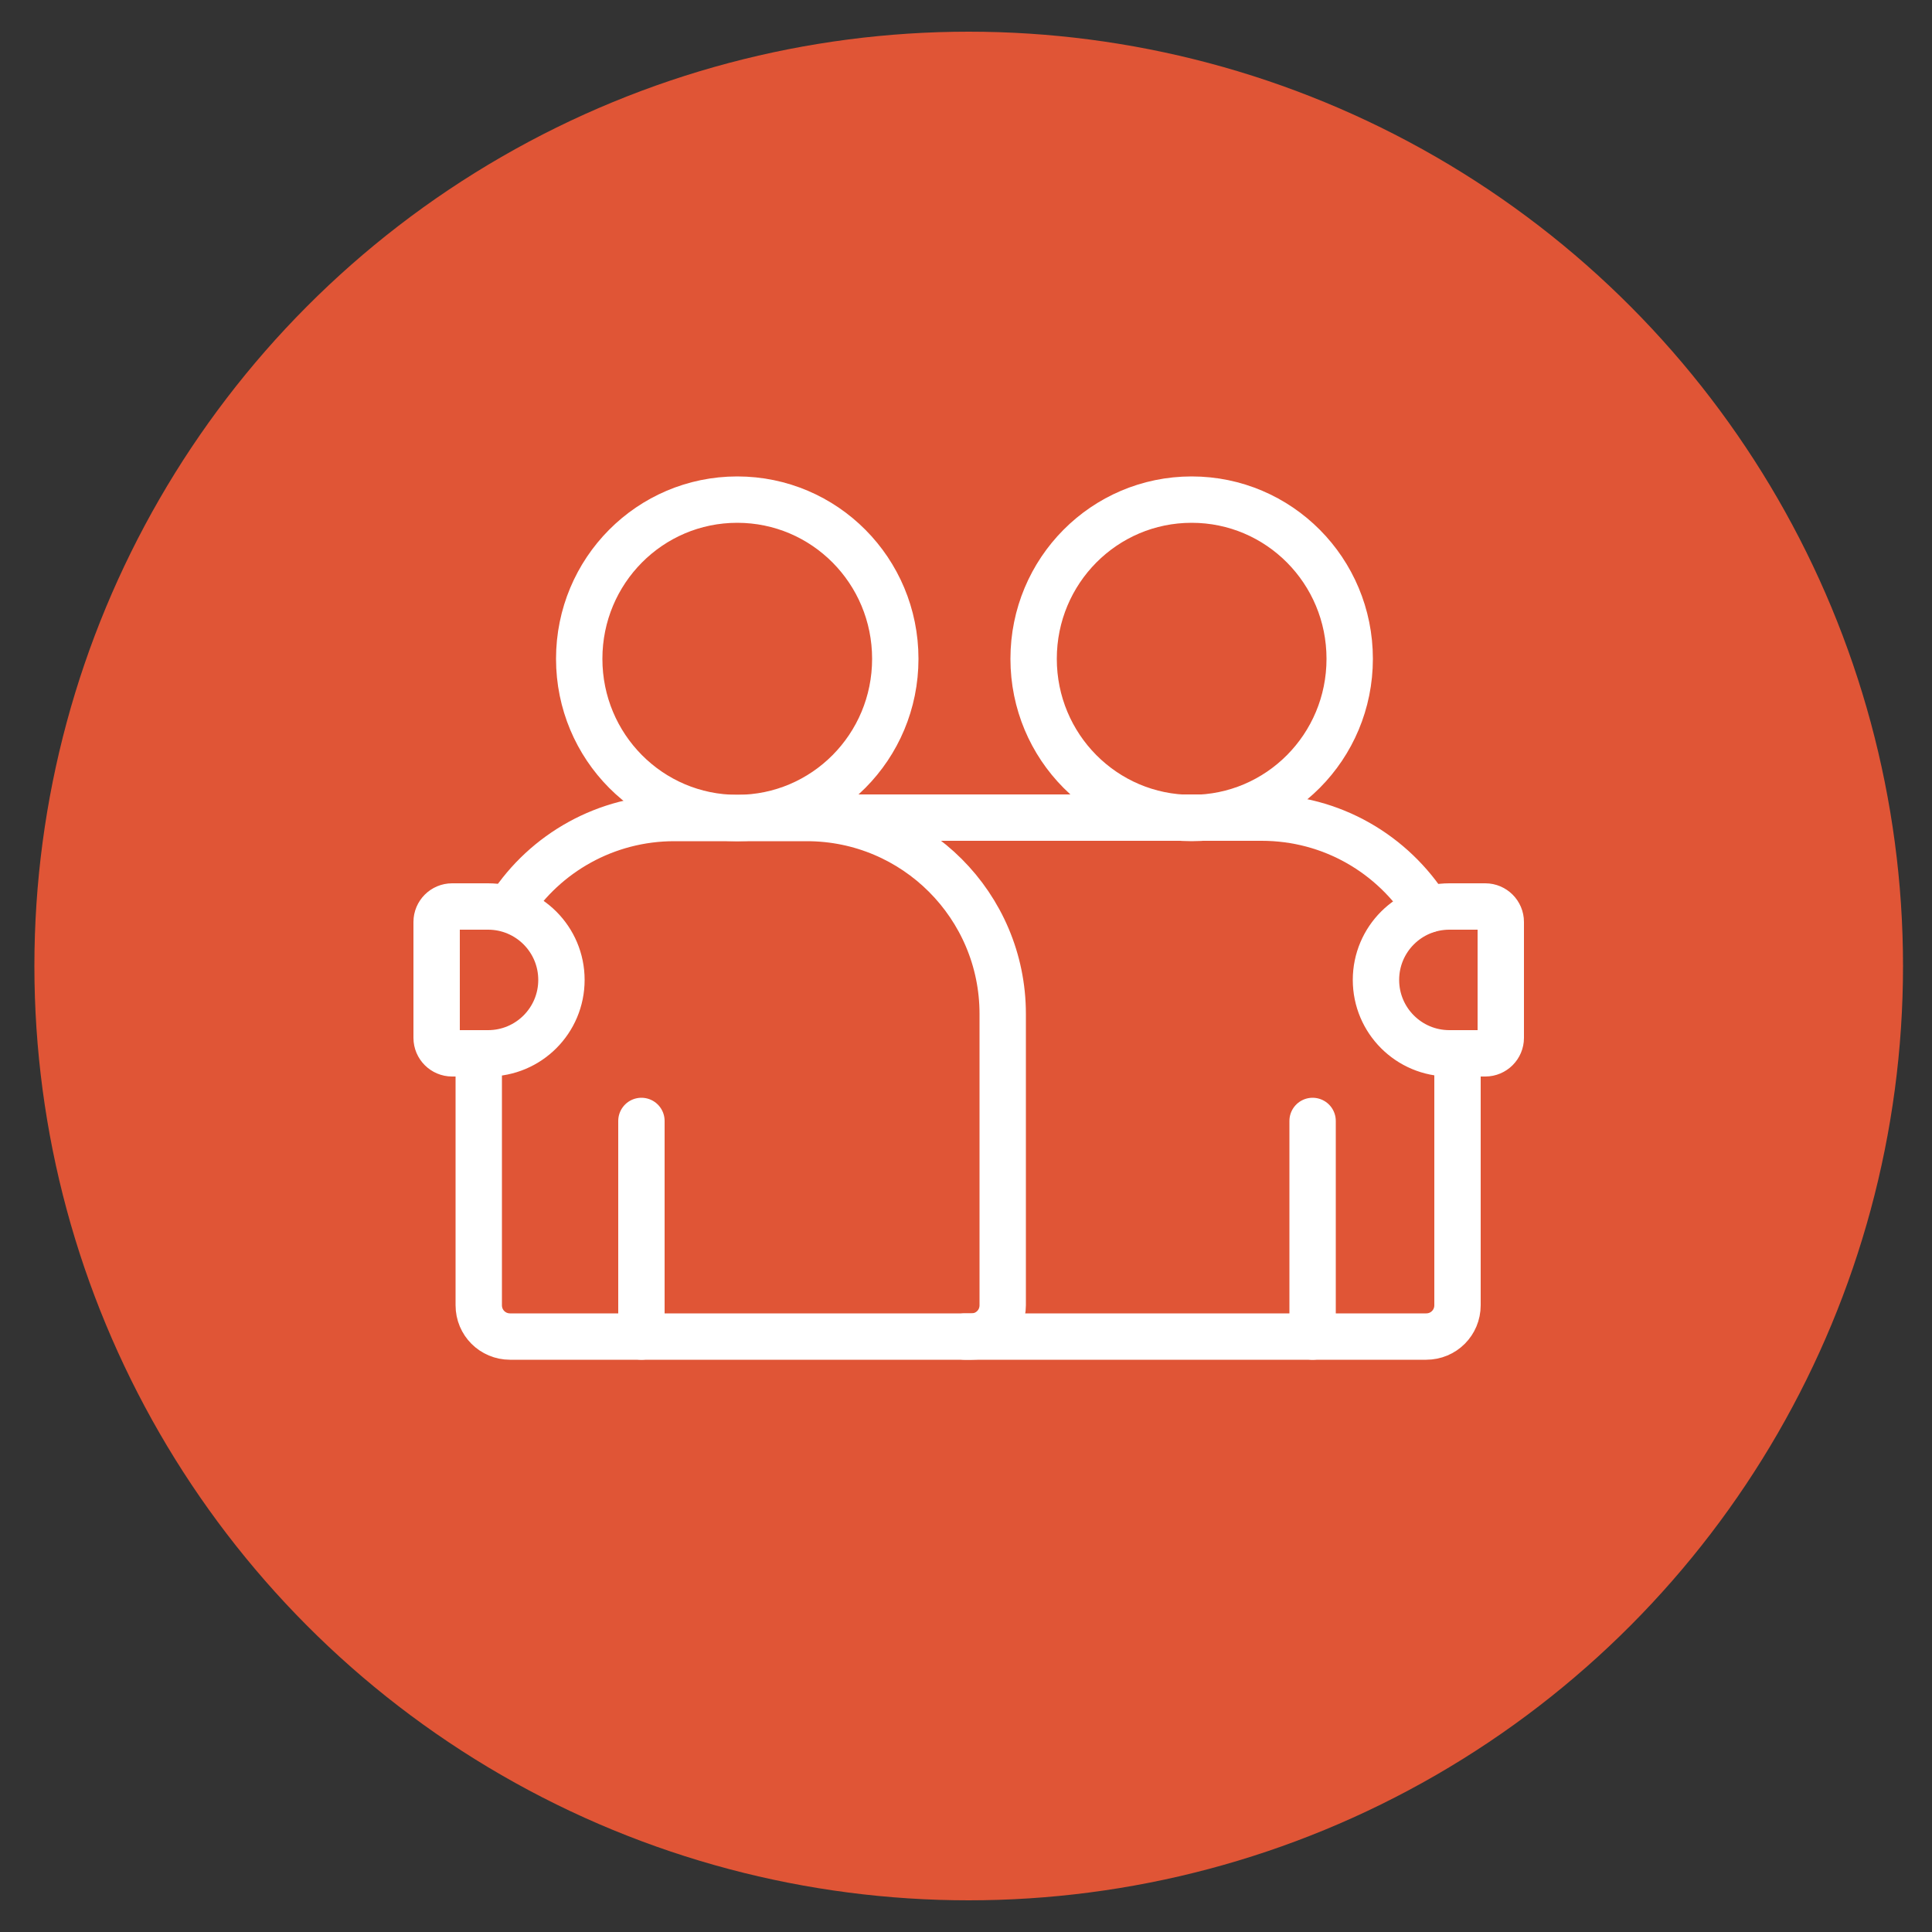
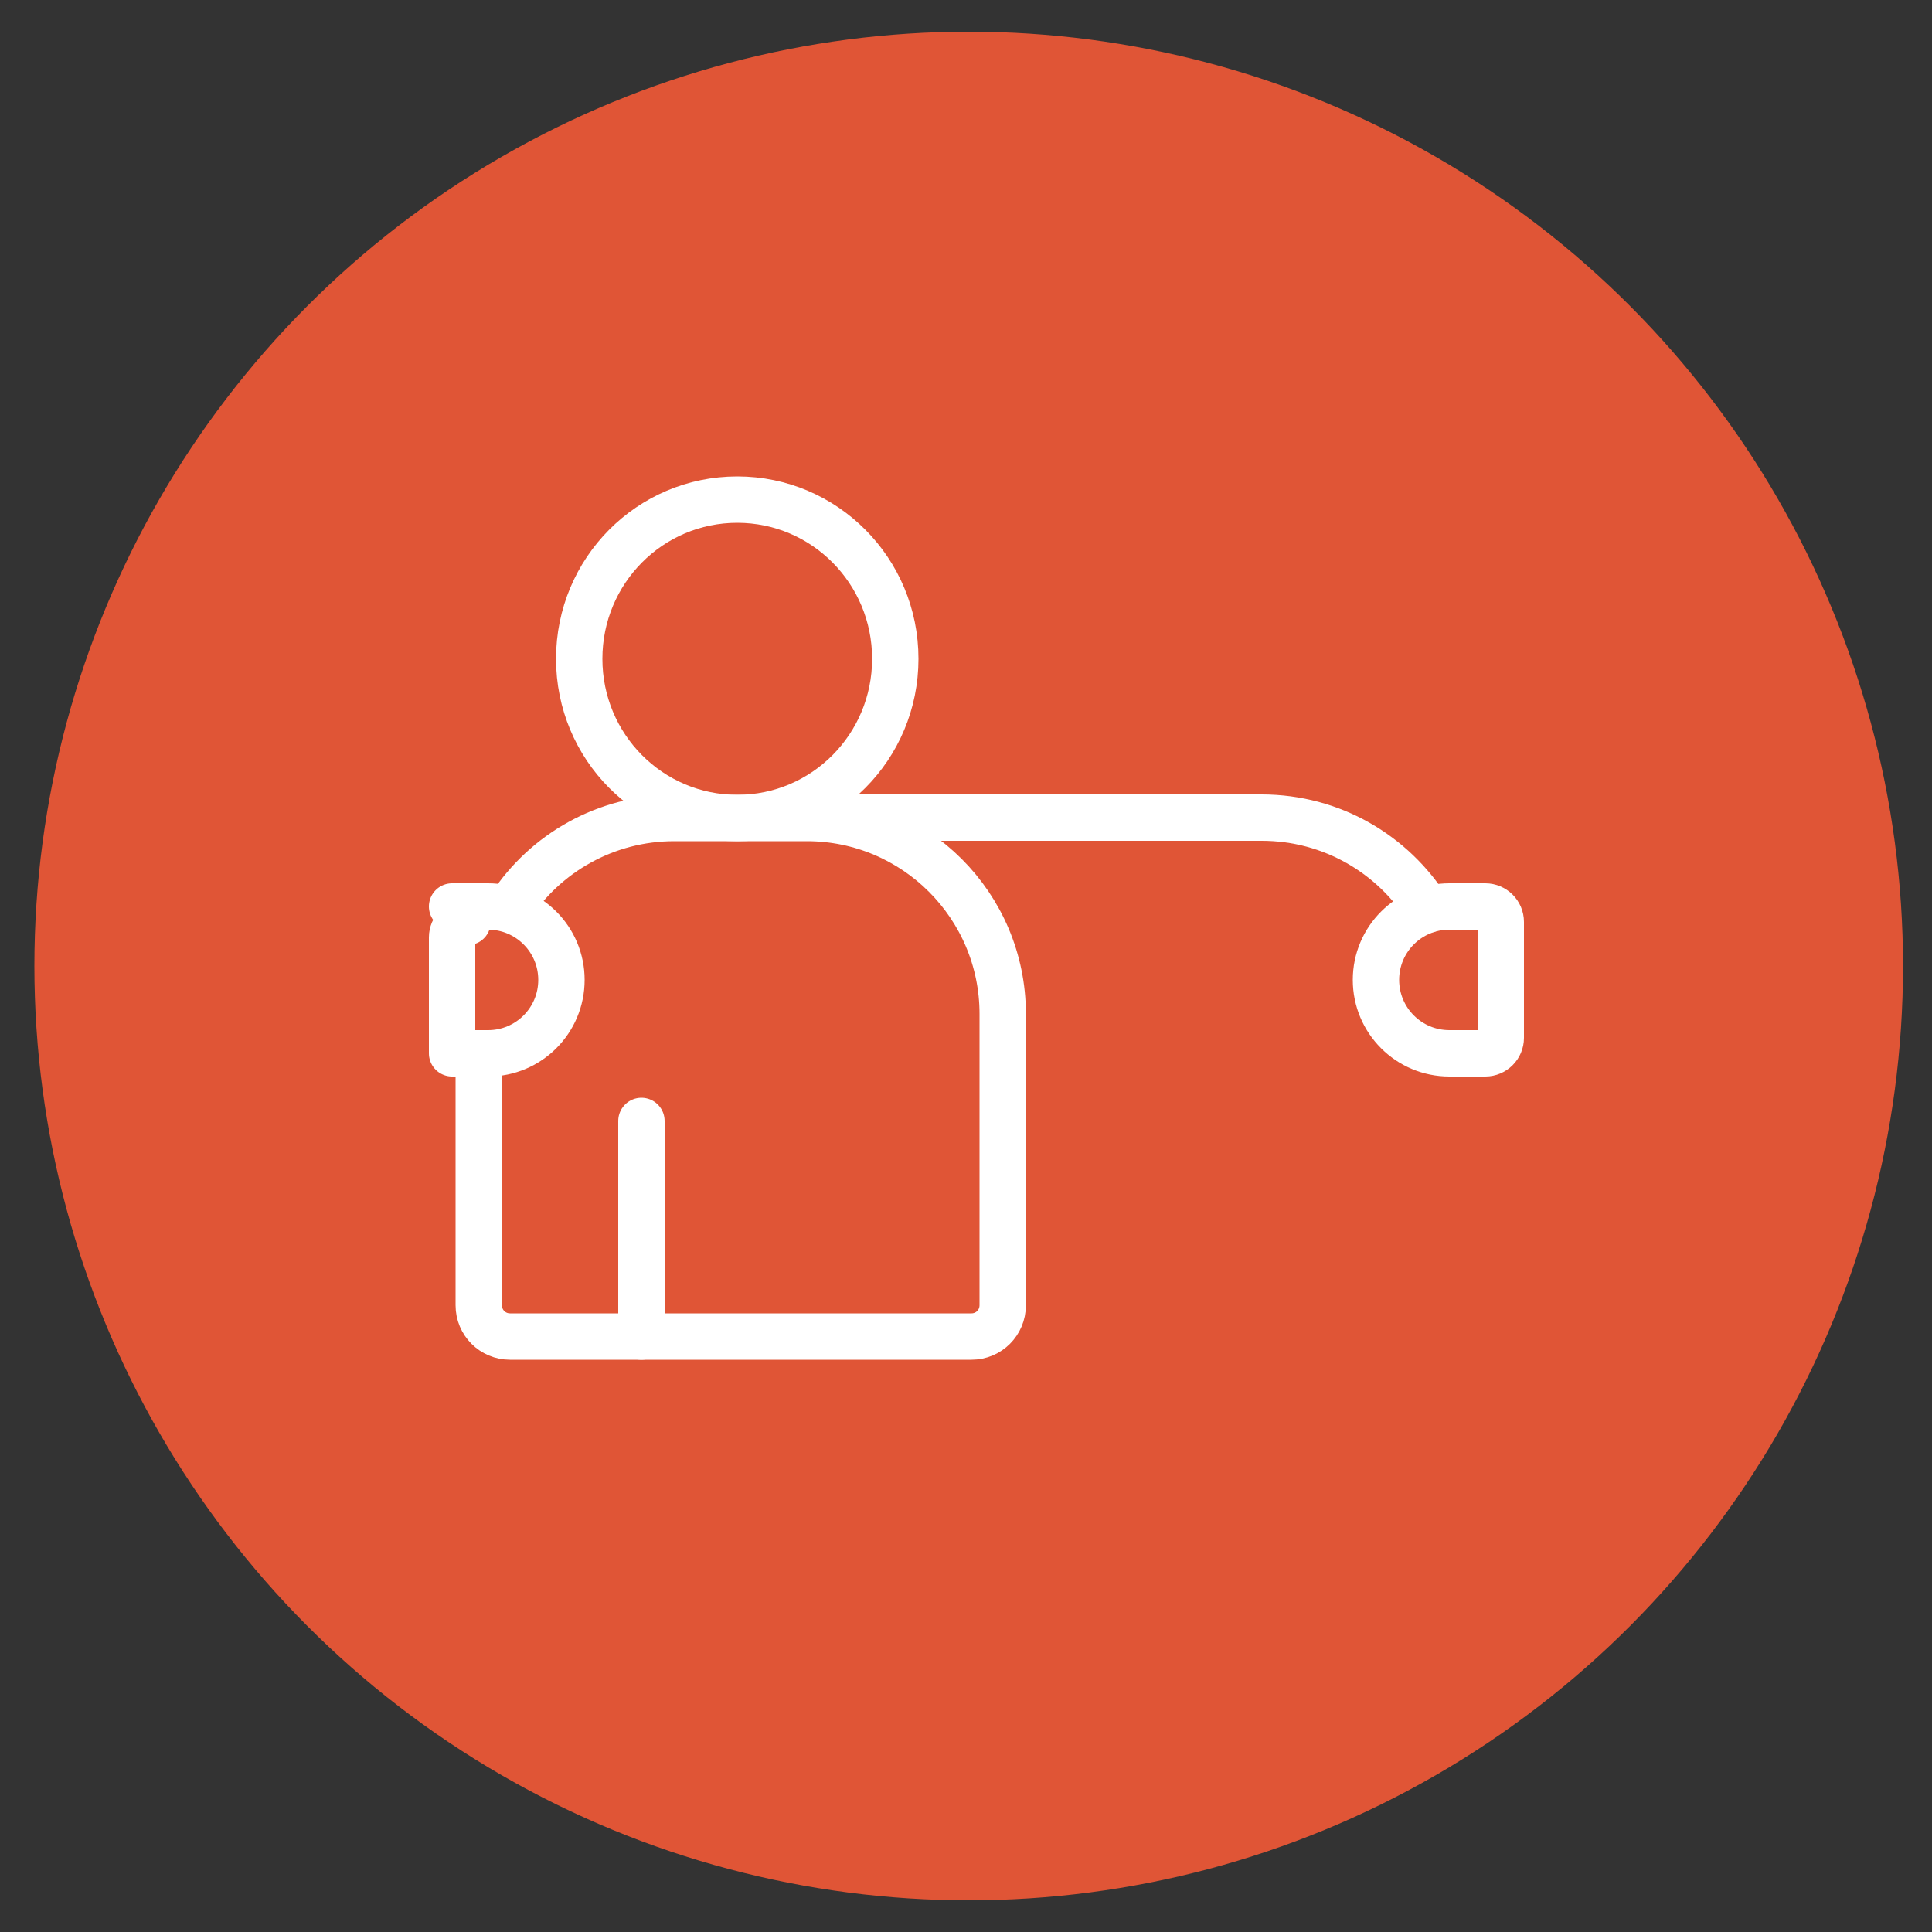
<svg xmlns="http://www.w3.org/2000/svg" id="Layer_1" version="1.1" viewBox="0 0 500 500">
  <rect x="0" y="0" width="500" height="500" fill="#333333" stroke="none" />
  <defs>
    <style> .st0 { fill: none; stroke: #fff; stroke-linecap: round; stroke-linejoin: round; stroke-width: 12px; } .st1 { fill: #e05536; } </style>
  </defs>
  <circle class="st1" cx="250.7" cy="250" r="241.8" />
  <g>
    <path class="st0" d="M190.8,211.7c22.6,0,40.9-18.4,40.9-41.2s-18.3-41.2-40.9-41.2-40.9,18.4-40.9,41.2,18.3,41.2,40.9,41.2Z" />
    <path class="st0" d="M123.9,273.7v64.1c0,4.5,3.6,8.1,8.1,8.1h119.4c4.5,0,8.1-3.6,8.1-8.1v-75.4c0-28-22.7-50.7-50.7-50.7h-34.3c-17.7,0-33.4,9.1-42.4,22.9" />
-     <path class="st0" d="M308.4,211.7c22.6,0,40.9-18.4,40.9-41.2s-18.3-41.2-40.9-41.2-40.9,18.4-40.9,41.2,18.3,41.2,40.9,41.2Z" />
    <path class="st0" d="M369.5,235.4c-9-14.3-24.8-23.8-43-23.8h-110.3" />
-     <path class="st0" d="M249.7,345.9h119.4c4.5,0,8.1-3.6,8.1-8.1v-64.1" />
-     <path class="st0" d="M117,234.6h9.3c10.5,0,19,8.5,19,19h0c0,10.5-8.5,19-19,19h-9.3c-2.2,0-4-1.8-4-4v-30c0-2.2,1.8-4,4-4Z" />
+     <path class="st0" d="M117,234.6h9.3c10.5,0,19,8.5,19,19h0c0,10.5-8.5,19-19,19h-9.3v-30c0-2.2,1.8-4,4-4Z" />
    <path class="st0" d="M360.1,234.6h9.3c10.5,0,19,8.5,19,19h0c0,10.5-8.5,19-19,19h-9.3c-2.2,0-4-1.8-4-4v-30c0-2.2,1.8-4,4-4Z" transform="translate(744.5 507.2) rotate(-180)" />
-     <line class="st0" x1="339.7" y1="345.9" x2="339.7" y2="290.1" />
    <line class="st0" x1="166" y1="345.9" x2="166" y2="290.1" />
  </g>
</svg>